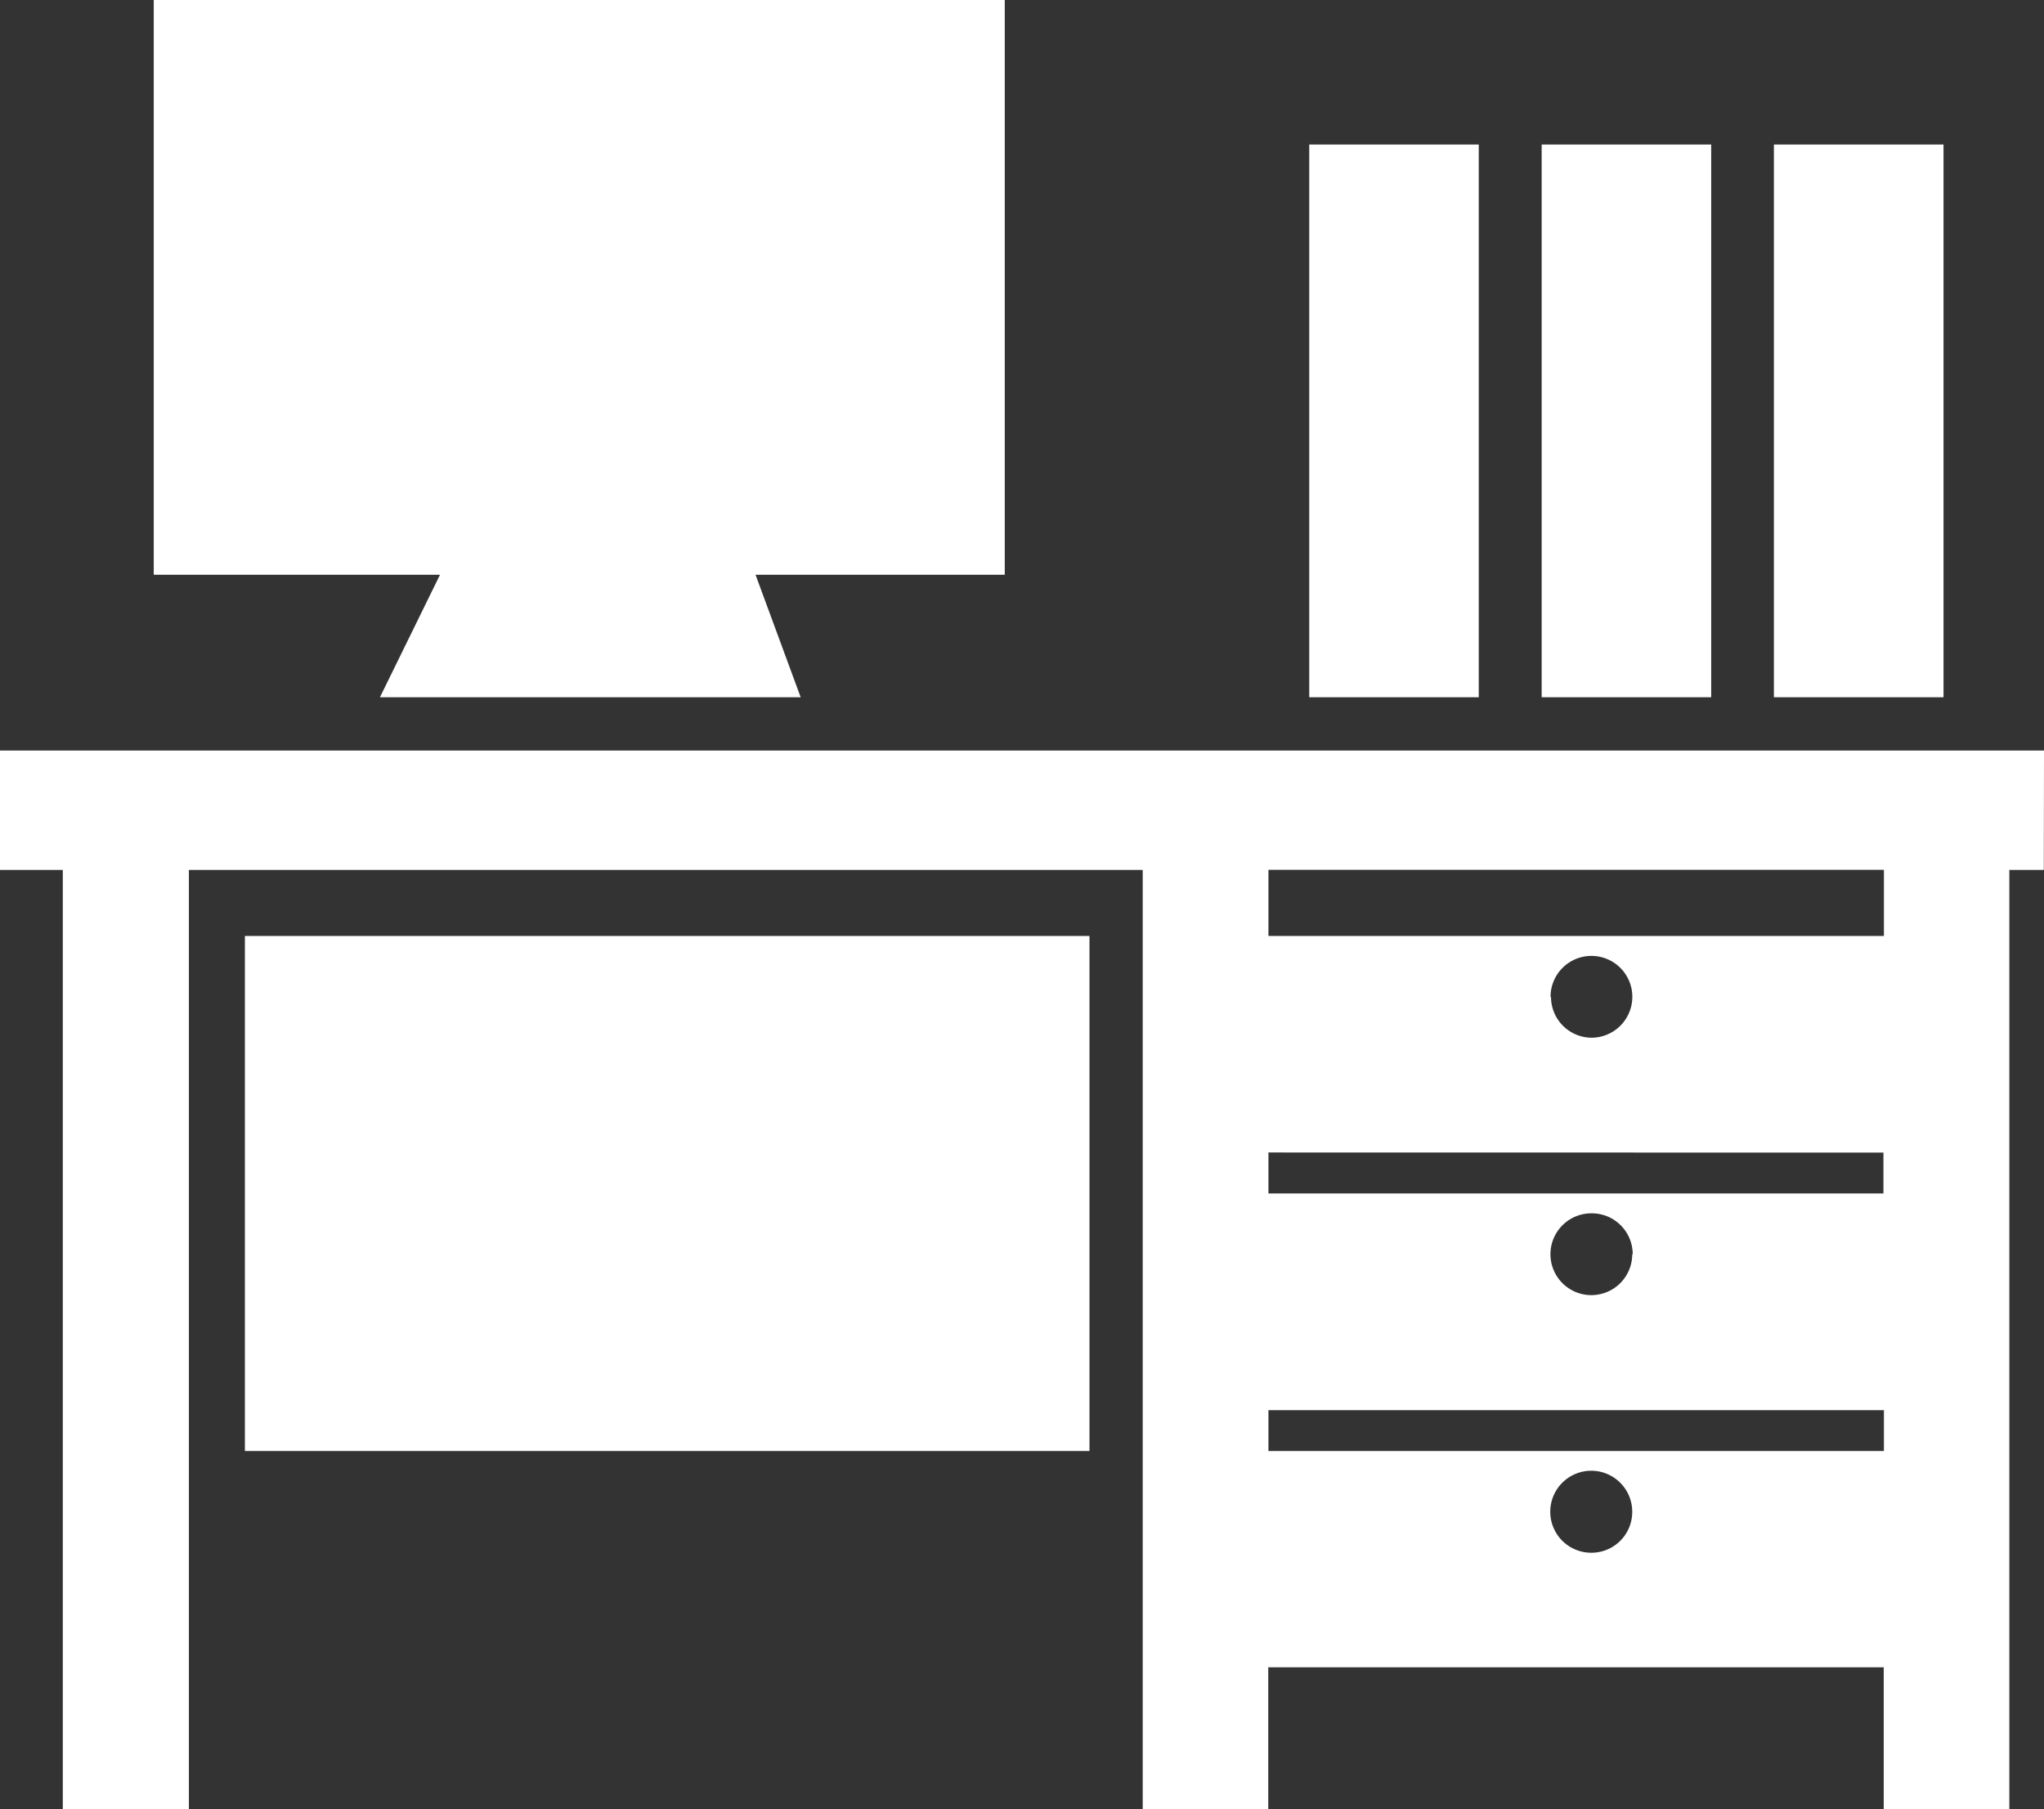
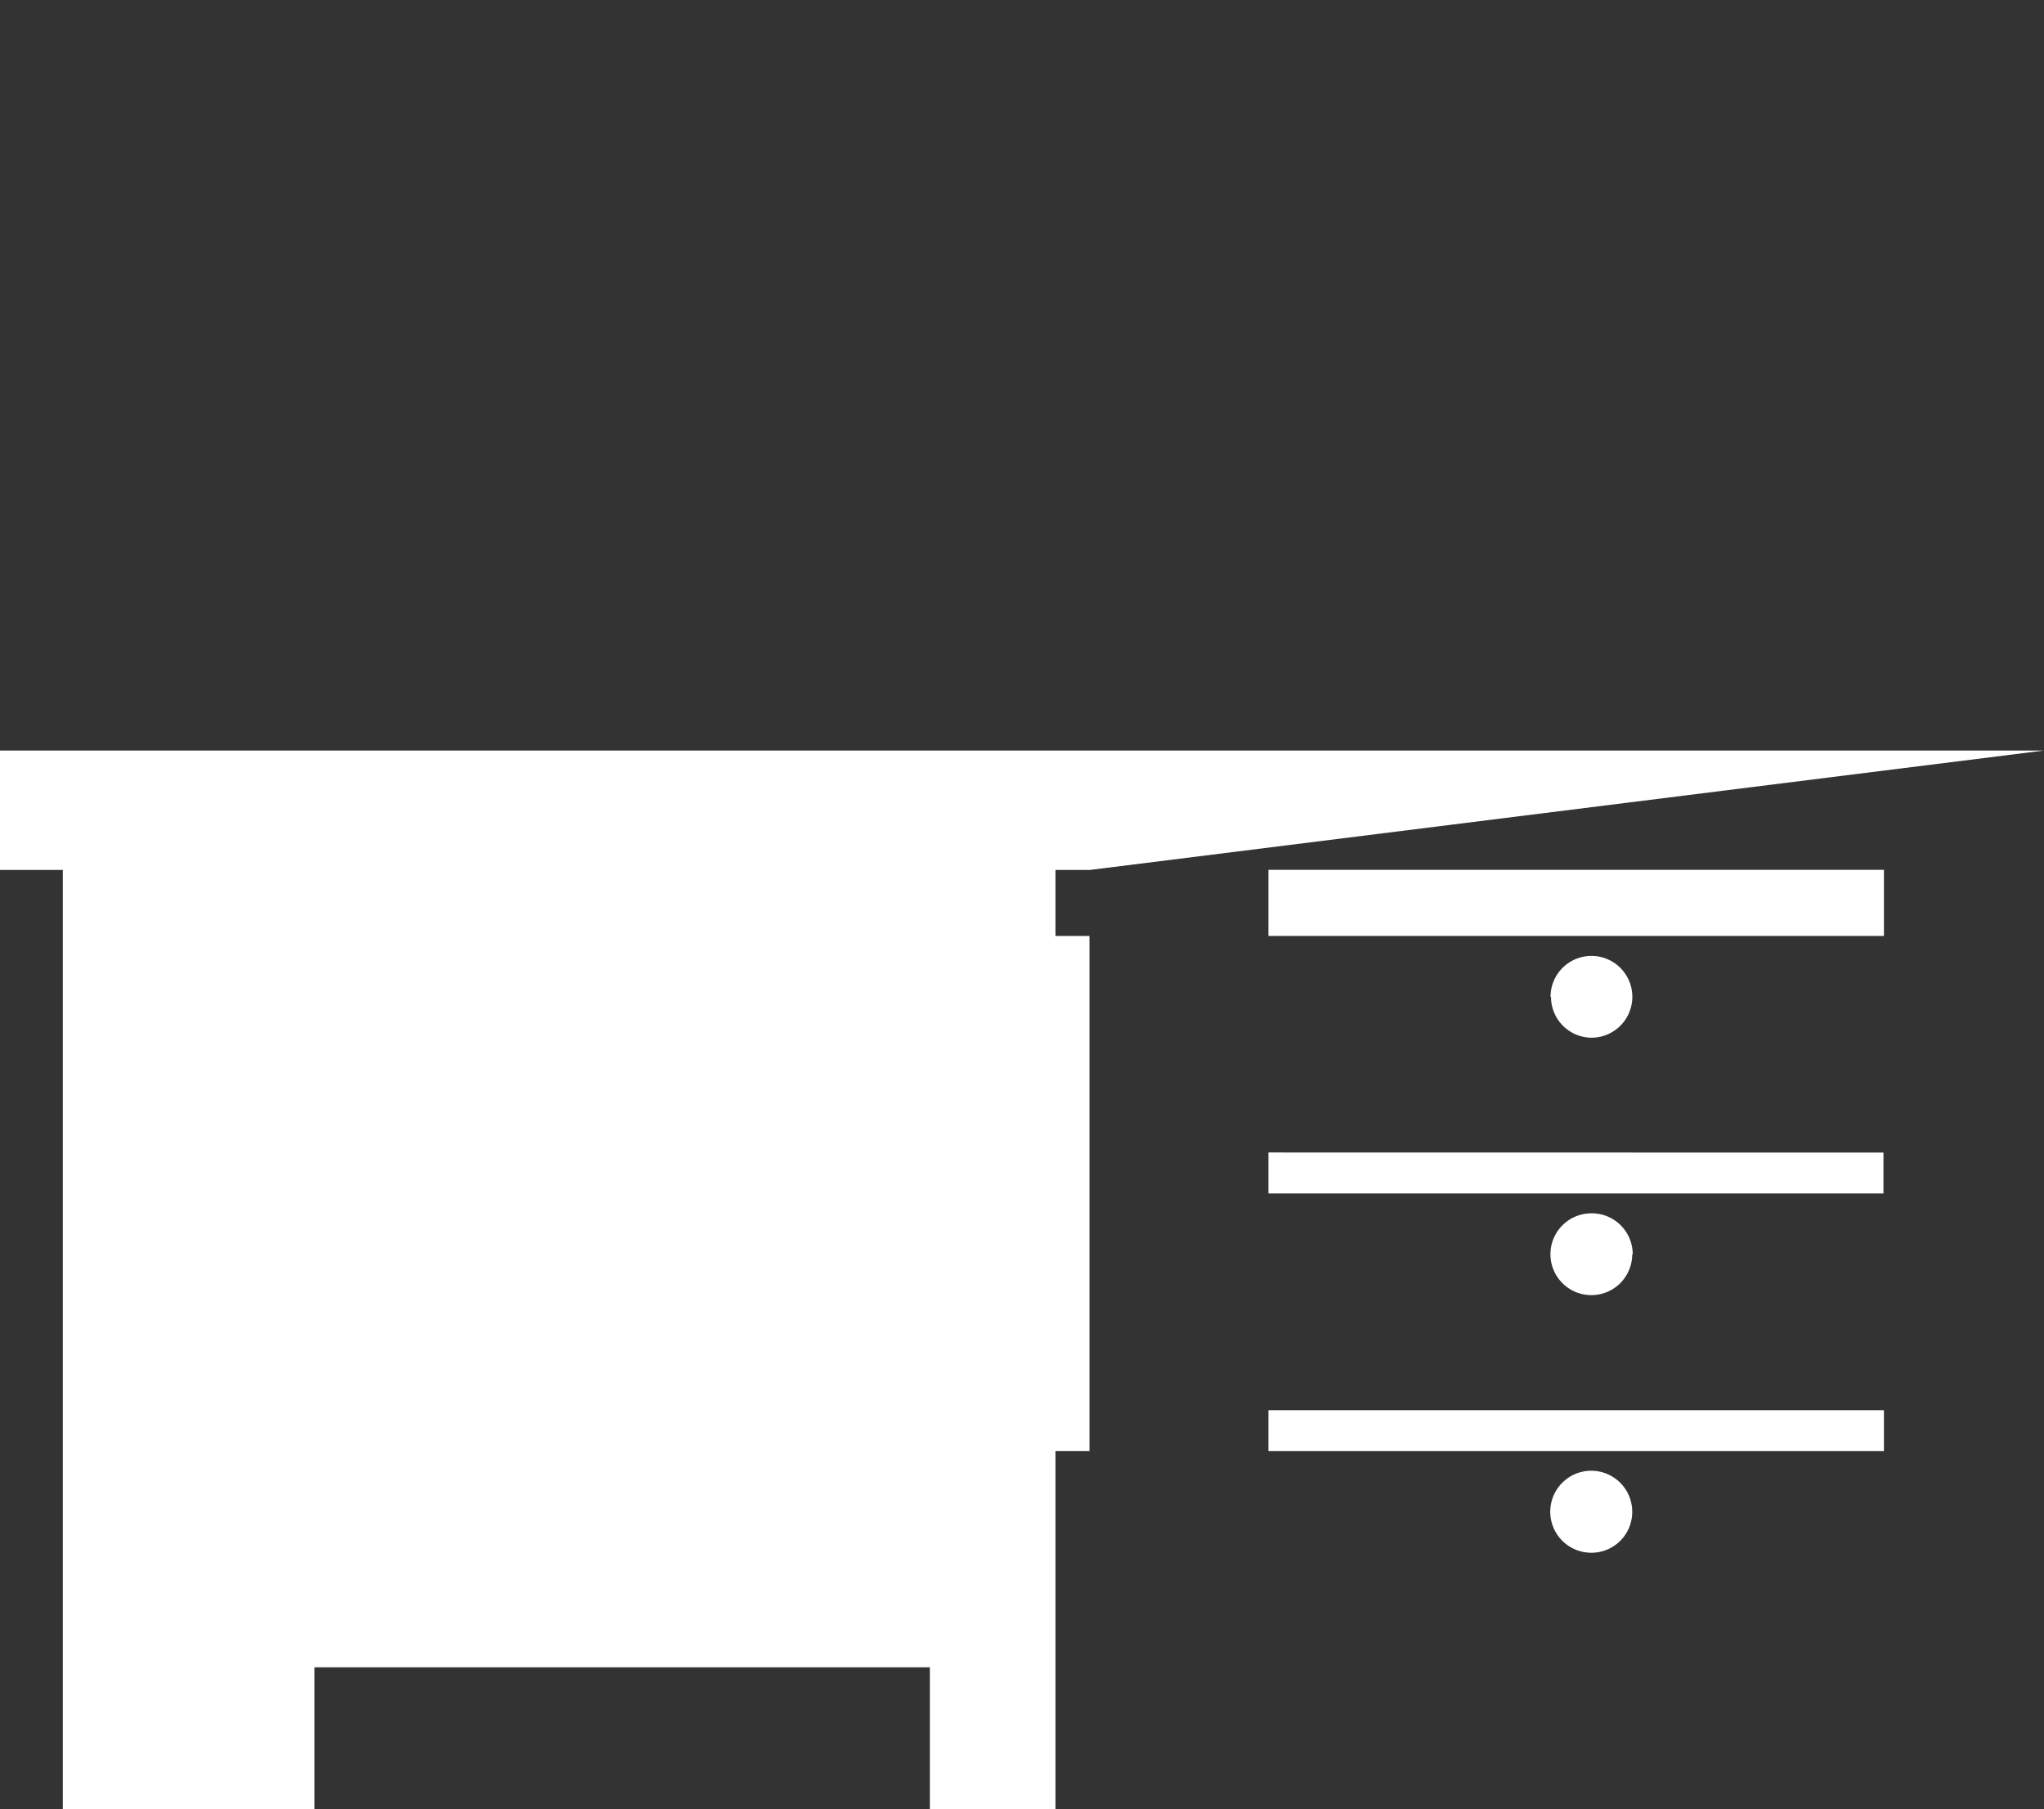
<svg xmlns="http://www.w3.org/2000/svg" viewBox="0 0 216.43 191.5">
  <rect x="0" y="0" width="216.43" height="191.5" fill="#333333" stroke="none" />
  <defs>
    <style>.cls-1{fill:#fff;}</style>
  </defs>
  <g id="レイヤー_2" data-name="レイヤー 2">
    <g id="レイヤー_1-2" data-name="レイヤー 1">
-       <path class="cls-1" d="M216.43,79.45H0V92.09H6.65V191.5H20V92.09H121V191.5h13.29v-15h65.17v15h13.3V92.09h3.65Zm-17,42.56v4.33H134.31V122Zm-35.25-16.49a4.33,4.33,0,1,1,4.33,4.33A4.32,4.32,0,0,1,164.23,105.52Zm8.65,27.25a4.33,4.33,0,1,1-4.32-4.33A4.33,4.33,0,0,1,172.88,132.77Zm-4.32,31.6a4.34,4.34,0,1,1,4.32-4.33A4.32,4.32,0,0,1,168.56,164.37ZM134.31,153.6v-4.32h65.17v4.32Zm65.17-54.52H134.31v-7h65.17Z" />
+       <path class="cls-1" d="M216.43,79.45H0V92.09H6.65V191.5H20V92.09V191.5h13.29v-15h65.17v15h13.3V92.09h3.65Zm-17,42.56v4.33H134.31V122Zm-35.25-16.49a4.33,4.33,0,1,1,4.33,4.33A4.32,4.32,0,0,1,164.23,105.52Zm8.65,27.25a4.33,4.33,0,1,1-4.32-4.33A4.33,4.33,0,0,1,172.88,132.77Zm-4.32,31.6a4.34,4.34,0,1,1,4.32-4.33A4.32,4.32,0,0,1,168.56,164.37ZM134.31,153.6v-4.32h65.17v4.32Zm65.17-54.52H134.31v-7h65.17Z" />
      <rect class="cls-1" x="25.93" y="99.08" width="89.43" height="54.52" />
-       <rect class="cls-1" x="138.63" y="15.3" width="17.95" height="58.51" />
-       <rect class="cls-1" x="163.24" y="15.3" width="17.95" height="58.51" />
-       <rect class="cls-1" x="187.83" y="15.3" width="17.96" height="58.51" />
-       <polygon class="cls-1" points="40.23 73.81 84.78 73.81 80 60.84 106.39 60.84 106.39 0 16.28 0 16.28 60.84 46.59 60.84 40.23 73.81" />
    </g>
  </g>
</svg>